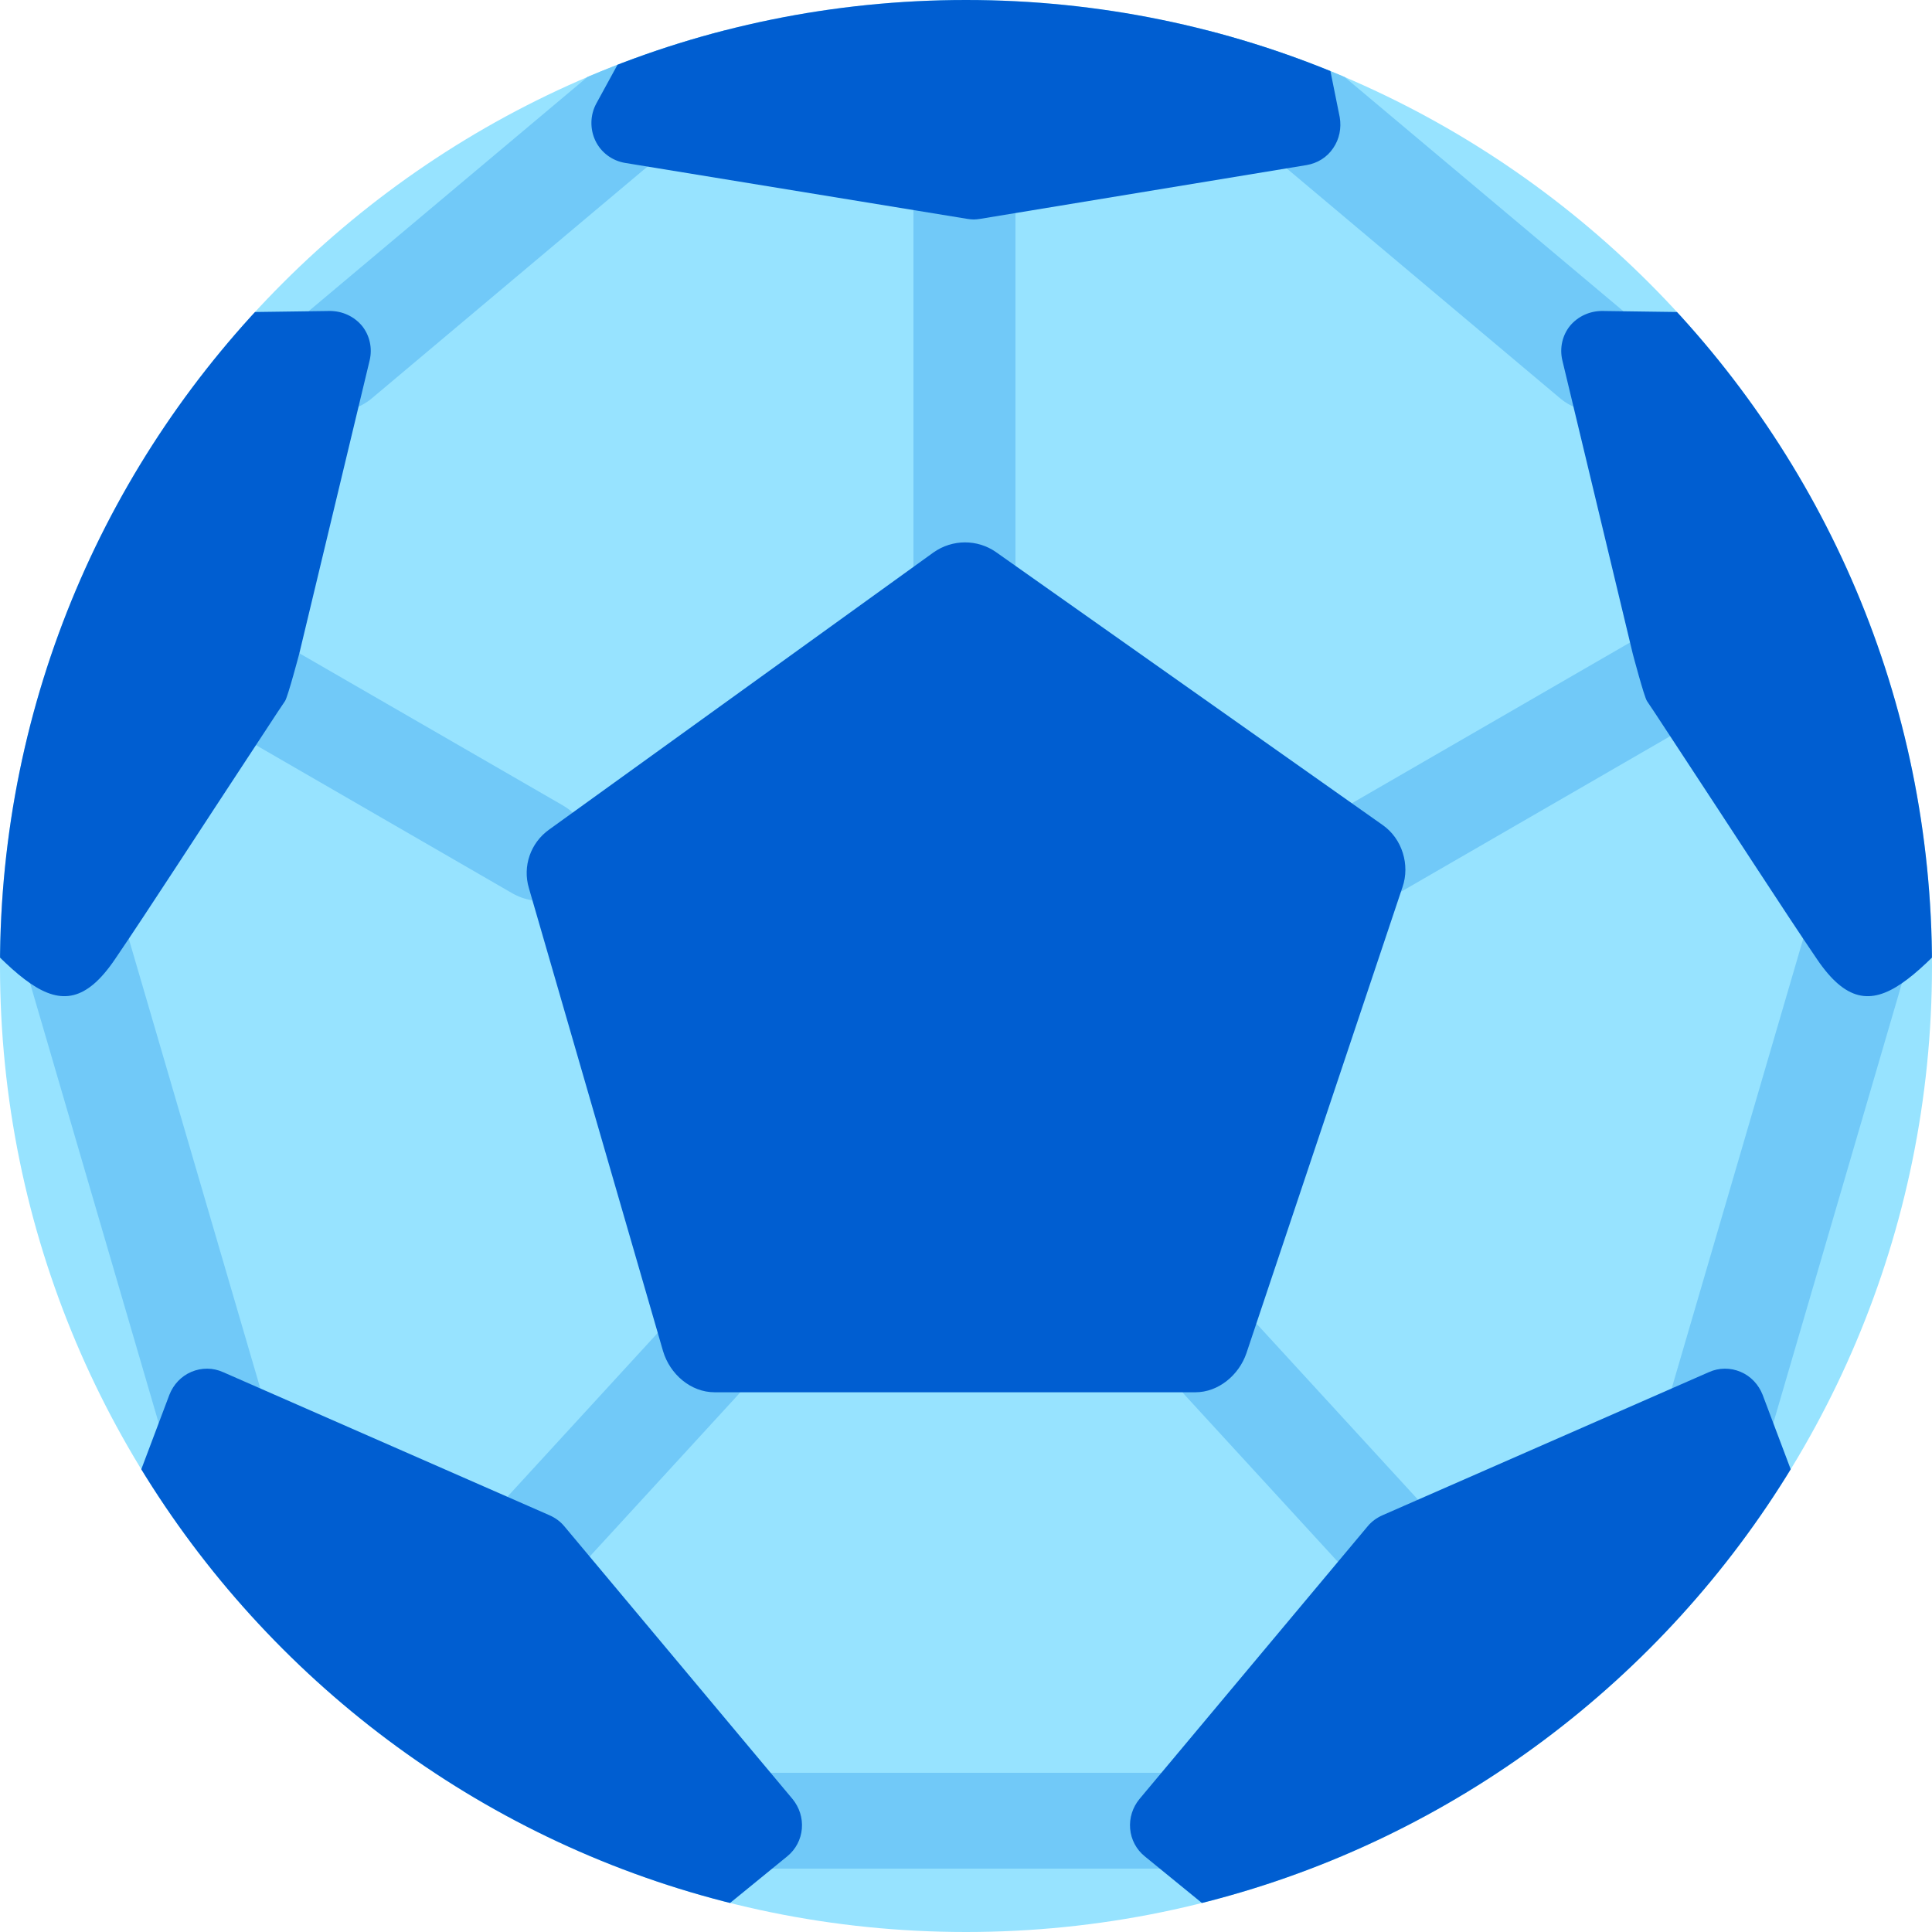
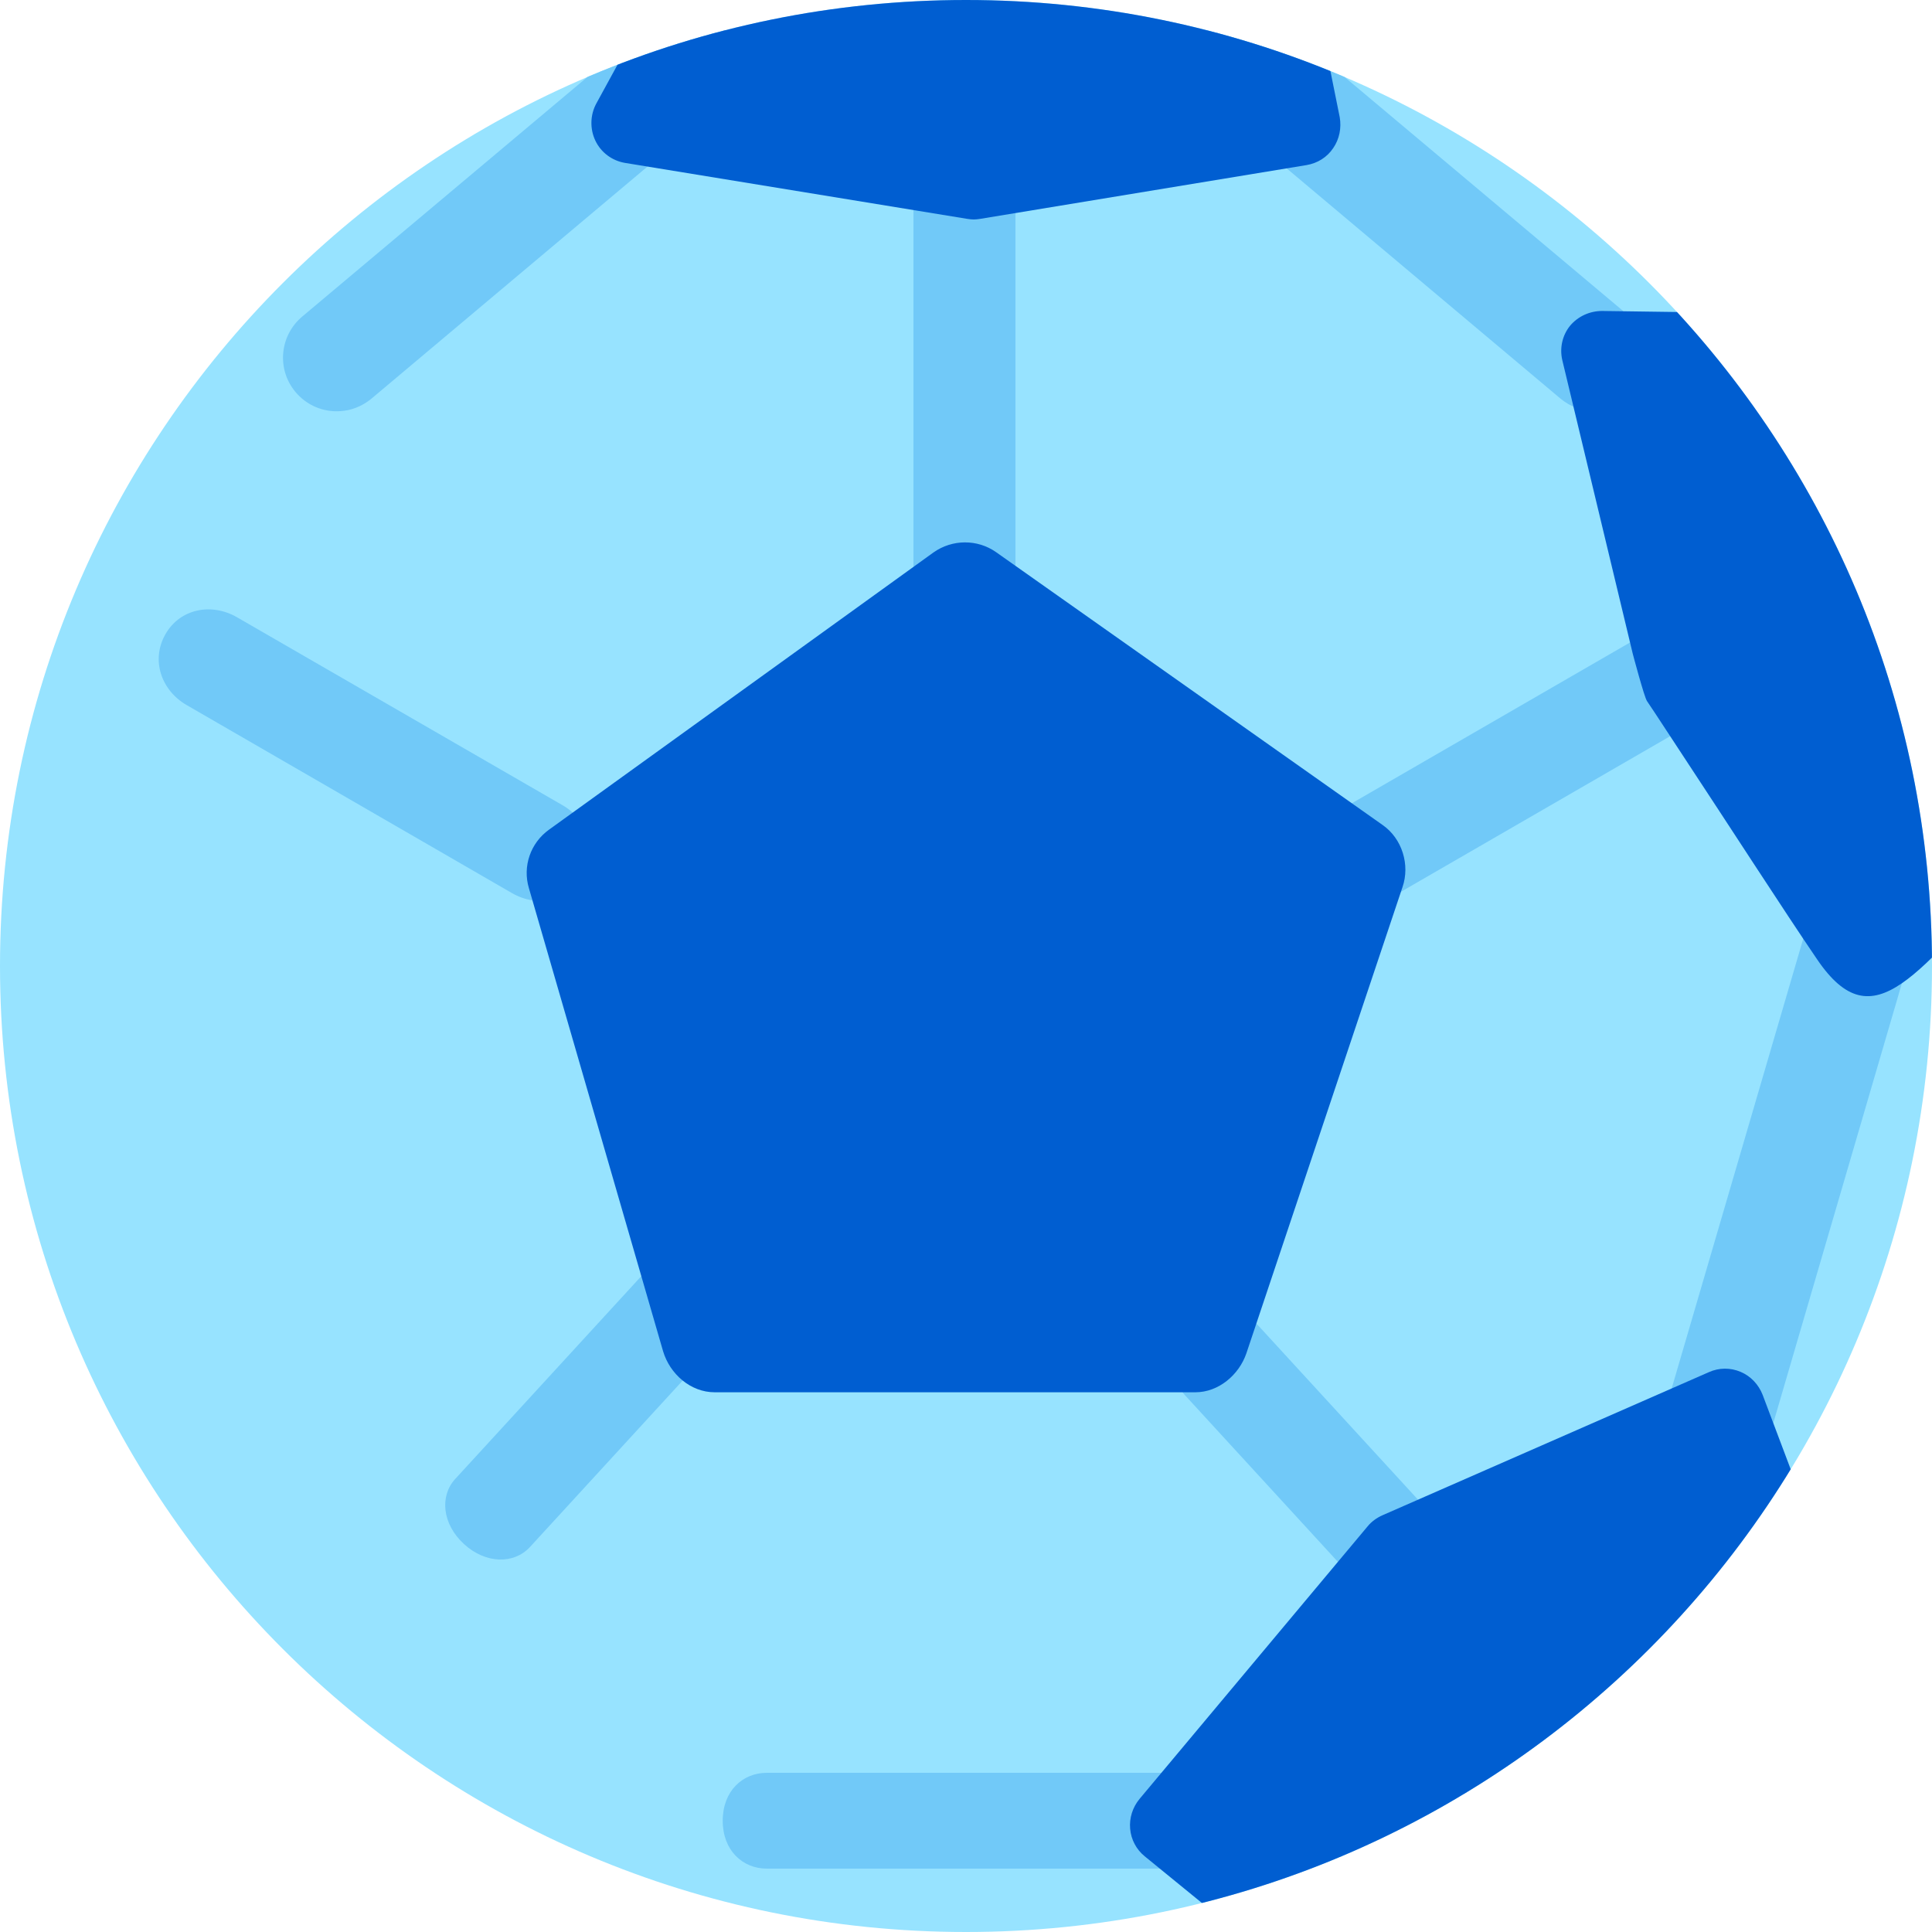
<svg xmlns="http://www.w3.org/2000/svg" xmlns:xlink="http://www.w3.org/1999/xlink" version="1.1" id="Layer_1" x="0px" y="0px" viewBox="0 0 625 625" style="enable-background:new 0 0 625 625;" xml:space="preserve">
  <style type="text/css">
	.st0{fill:none;stroke:#96E3FF;stroke-width:30;stroke-linecap:round;stroke-linejoin:round;stroke-miterlimit:10;}
	.st1{fill:#96E3FF;}
	.st2{fill:#1CA1F2;}
	.st3{fill:#FFFFFF;}
	.st4{fill:#005ED1;}
	.st5{fill:#1DA1F2;}
	.st6{fill:#005FD1;}
	.st7{fill:#2259A2;}
	.st8{fill:none;stroke:#1DA1F2;stroke-width:6.234;stroke-miterlimit:10;}
	.st9{fill:#48BA81;}
	.st10{fill:#70C9F7;}
	.st11{fill:none;stroke:#1DA1F2;stroke-width:14;stroke-linejoin:round;stroke-miterlimit:10;}
	.st12{fill:none;stroke:#005FD1;stroke-width:14;stroke-linejoin:round;stroke-miterlimit:10;}
	.st13{fill:#292F33;}
	.st14{opacity:0.25;}
	.st15{fill:#97E3FF;}
	.st16{opacity:0.5;}
	.st17{fill:none;stroke:#005FD1;stroke-width:30;stroke-linecap:round;stroke-linejoin:round;stroke-miterlimit:10;}
	.st18{fill:none;stroke:#FFFFFF;stroke-width:13;stroke-linejoin:round;stroke-miterlimit:10;}
	.st19{fill:none;stroke:#1DA1F2;stroke-width:30;stroke-linejoin:round;stroke-miterlimit:10;}
	.st20{fill:none;stroke:#6ABCF2;stroke-width:18.777;stroke-miterlimit:10;}
	.st21{fill:#EAEAEA;stroke:#6ABCF2;stroke-width:18.777;stroke-miterlimit:10;}
	.st22{fill:none;stroke:#FFFFFF;stroke-width:10;stroke-linecap:round;stroke-linejoin:round;stroke-miterlimit:10;}
	.st23{fill:#005ED1;stroke:#1CA1F2;stroke-width:14;stroke-miterlimit:10;}
	.st24{fill:none;}
	.st25{fill:none;stroke:#005ED1;stroke-width:14;stroke-linecap:round;stroke-miterlimit:10;}
	.st26{fill:#F5F8FA;}
	.st27{fill:#1DA1F2;stroke:#1CA1F2;stroke-width:14;stroke-linejoin:round;stroke-miterlimit:10;}
	.st28{fill:none;stroke:#2BCC86;stroke-width:14;stroke-miterlimit:10;}
	.st29{fill:none;stroke:#96E3FF;stroke-width:14;stroke-miterlimit:10;}
	.st30{fill:none;stroke:#1DA1F2;stroke-width:13.703;stroke-miterlimit:10;}
	.st31{fill:none;stroke:#2057A3;stroke-width:10.604;stroke-miterlimit:10;}
	.st32{fill:#2057A3;}
	.st33{fill:none;stroke:#005ED1;stroke-width:14;stroke-linejoin:round;stroke-miterlimit:10;}
	.st34{fill:#71C9F8;}
	.st35{clip-path:url(#SVGID_2_);fill:#005ED1;}
	.st36{clip-path:url(#SVGID_2_);}
	.st37{fill:none;stroke:#1CA1F2;stroke-width:14;stroke-miterlimit:10;}
	.st38{fill:#1CA1F2;stroke:#96E3FF;stroke-width:7;stroke-miterlimit:10;}
	.st39{fill:none;stroke:#1DA1F2;stroke-width:13.742;stroke-miterlimit:10;}
	.st40{fill:none;stroke:#FFFFFF;stroke-width:14;stroke-miterlimit:10;}
	.st41{fill:none;stroke:#1DA1F2;stroke-width:14;stroke-miterlimit:10;}
	.st42{fill:none;stroke:#005ED1;stroke-width:25;stroke-linecap:square;stroke-miterlimit:10;}
	.st43{clip-path:url(#SVGID_4_);}
	.st44{clip-path:url(#SVGID_4_);fill:#005ED1;}
	.st45{clip-path:url(#SVGID_6_);}
	.st46{clip-path:url(#SVGID_6_);fill:#005ED1;}
</style>
  <g>
    <g>
      <g>
        <path class="st15" d="M625,312.5C625,485.1,485.1,625,312.5,625C139.9,625,0,485.1,0,312.5C0,139.9,139.9,0,312.5,0     C485.1,0,625,139.9,625,312.5z" />
      </g>
      <path class="st34" d="M188.8,283.4c-4.8,8.3-14.9,10.3-23.2,5.5L60.4,228.1c-8.3-4.8-11.6-14.6-6.9-22.9s14.9-10.3,23.2-5.5    L182,260.5C190.3,265.3,193.6,275.1,188.8,283.4z" />
      <path class="st34" d="M312,200.7c-9.6,0-16.5-7.8-16.5-17.4V61.8c0-9.6,6.9-17.4,16.5-17.4s16.5,7.8,16.5,17.4v121.5    C328.5,192.9,321.6,200.7,312,200.7z" />
-       <path class="st34" d="M235.9,430.2c7.1,6.5,7.9,15.6,2.8,21.1l-64.5,70.3c-5.1,5.5-14.2,5.5-21.3-1c-7.1-6.5-7.9-15.6-2.8-21.1    l64.5-70.3C219.7,423.6,228.9,423.7,235.9,430.2z" />
+       <path class="st34" d="M235.9,430.2l-64.5,70.3c-5.1,5.5-14.2,5.5-21.3-1c-7.1-6.5-7.9-15.6-2.8-21.1    l64.5-70.3C219.7,423.6,228.9,423.7,235.9,430.2z" />
      <path class="st34" d="M386.1,430.2c-7.1,6.5-7.9,15.6-2.8,21.1l64.5,70.3c5.1,5.5,14.2,5.5,21.3-1c7.1-6.5,7.9-15.6,2.8-21.1    l-64.5-70.3C402.3,423.6,393.1,423.7,386.1,430.2z" />
      <path class="st34" d="M429.3,283.4c4.8,8.3,14.9,10.3,23.2,5.5l105.2-60.8c8.3-4.8,11.6-14.6,6.9-22.9s-14.9-10.3-23.2-5.5    l-105.2,60.8C427.9,265.3,424.5,275.1,429.3,283.4z" />
      <g>
        <defs>
          <path id="SVGID_5_" d="M625,312.5C625,485.1,485.1,625,312.5,625C139.9,625,0,485.1,0,312.5C0,139.9,139.9,0,312.5,0      C485.1,0,625,139.9,625,312.5z" />
        </defs>
        <clipPath id="SVGID_2_">
          <use xlink:href="#SVGID_5_" style="overflow:visible;" />
        </clipPath>
        <g class="st36">
          <path class="st34" d="M376.9,604.5H248.1c-7.9,0-14.3-5.9-14.3-15.5s6.4-15.5,14.3-15.5h128.9c7.9,0,14.3,5.9,14.3,15.5      S384.9,604.5,376.9,604.5z" />
          <path class="st34" d="M553.4,485.3c-1.4,0-2.8-0.2-4.2-0.5c-9.3-2.3-15-11.7-12.7-21L589.1,284c2.3-9.3,11.8-15,21-12.7      c9.3,2.3,15,11.7,12.7,21l-52.6,179.9C568.2,480,561.2,485.3,553.4,485.3z" />
-           <path class="st34" d="M71.6,485.3c1.4,0,2.8-0.2,4.2-0.5c9.3-2.3,15-11.7,12.7-21L35.9,284c-2.3-9.3-11.8-15-21-12.7      c-9.3,2.3-15,11.7-12.7,21l52.6,179.9C56.8,480,63.8,485.3,71.6,485.3z" />
          <path class="st34" d="M110.1,133c-5.4,0.4-10.9-1.8-14.6-6.3c-6.1-7.4-5-18.3,2.4-24.4L210.4,7.8c7.4-6.1,18.3-5,24.4,2.4      c6.1,7.4,5,18.3-2.4,24.4L120,129.1C117,131.5,113.6,132.8,110.1,133z" />
          <path class="st34" d="M514.9,133c5.4,0.4,10.9-1.8,14.6-6.3c6.1-7.4,5-18.3-2.4-24.4L414.6,7.8c-7.4-6.1-18.3-5-24.4,2.4      c-6.1,7.4-5,18.3,2.4,24.4L505,129.1C508,131.5,511.4,132.8,514.9,133z" />
        </g>
        <path class="st35" d="M447.3,266.9l-125.1-88.3c-6-4.2-14.1-4.2-20.2,0.1l-124.4,89.7c-6,4.3-8.6,11.9-6.5,18.9l43.4,149.8     c2.2,7.4,8.9,13.3,16.7,13.3h155.5c7.5,0,14.1-5.6,16.5-12.6L453.7,287C456.2,279.8,453.6,271.3,447.3,266.9z" />
        <path class="st35" d="M420.4-26.5c-1.3-6.6-7.6-11-14.1-10.4L227.6-18.8c-5.1,0.5-9,3-10.7,7.9c-1.4,3-14.9,27.8-24,44.4     c-2,3.7-2.1,8.2-0.3,12c1.8,3.8,5.4,6.5,9.6,7.2l110.7,18.1c0.7,0.1,1.4,0.2,2.1,0.2s1.4-0.1,2.1-0.2l105.6-17.4     c3.5-0.6,6.6-2.5,8.6-5.5c2-2.9,2.7-6.5,2.1-10L420.4-26.5z" />
        <path class="st35" d="M591.2,506.9l-21-55.7c-1.3-3.3-3.8-6-7.1-7.4c-3.3-1.4-7-1.4-10.3,0.1l-105.6,46.3c-1.8,0.8-3.5,2-4.8,3.6     L368.6,582c-2.2,2.7-3.3,6.1-3,9.6c0.3,3.5,2,6.7,4.7,8.9c83.2,68.1,84.9,68.1,90.7,68.1c4.8,0,6.7,0,112.6-67.1     c3.2-2,5.3-5.3,5.9-9l12.3-78.8C592.2,511.3,592,509,591.2,506.9z" />
-         <path class="st35" d="M33.8,506.9l21-55.7c1.3-3.3,3.8-6,7.1-7.4c3.3-1.4,7-1.4,10.3,0.1l105.6,46.3c1.8,0.8,3.5,2,4.8,3.6     l73.8,88.2c2.2,2.7,3.3,6.1,3,9.6c-0.3,3.5-2,6.7-4.7,8.9c-83.2,68.1-84.9,68.1-90.7,68.1c-4.8,0-6.7,0-112.6-67.1     c-3.2-2-5.3-5.3-5.9-9l-12.3-78.8C32.8,511.3,33,509,33.8,506.9z" />
-         <path class="st35" d="M-31.6,252.6L37,109.1c2.1-4.6,6.6-7.6,11.7-7.7l58-0.8c4,0,7.8,1.7,10.4,4.8c2.5,3.1,3.4,7.2,2.5,11.1     l-22.8,95c0,0-3.7,14-4.6,15.3c-3.2,4.7-6.3,9.6-9.5,14.4c-17.6,26.7-34.8,53.4-45.5,69.1c-18.5,27.3-32.5,4.1-66.1-31.5     C-33.3,274.4-34.2,258.3-31.6,252.6z" />
        <path class="st35" d="M656.6,252.6L588,109.1c-2.1-4.6-6.6-7.6-11.7-7.7l-58-0.8c-4,0-7.8,1.7-10.4,4.8     c-2.5,3.1-3.4,7.2-2.5,11.1l22.8,95c0,0,3.7,14,4.6,15.3c3.2,4.7,6.3,9.6,9.5,14.4c17.6,26.7,34.8,53.4,45.5,69.1     c18.5,27.3,32.5,4.1,66.1-31.5C658.3,274.4,659.2,258.3,656.6,252.6z" />
      </g>
    </g>
  </g>
</svg>